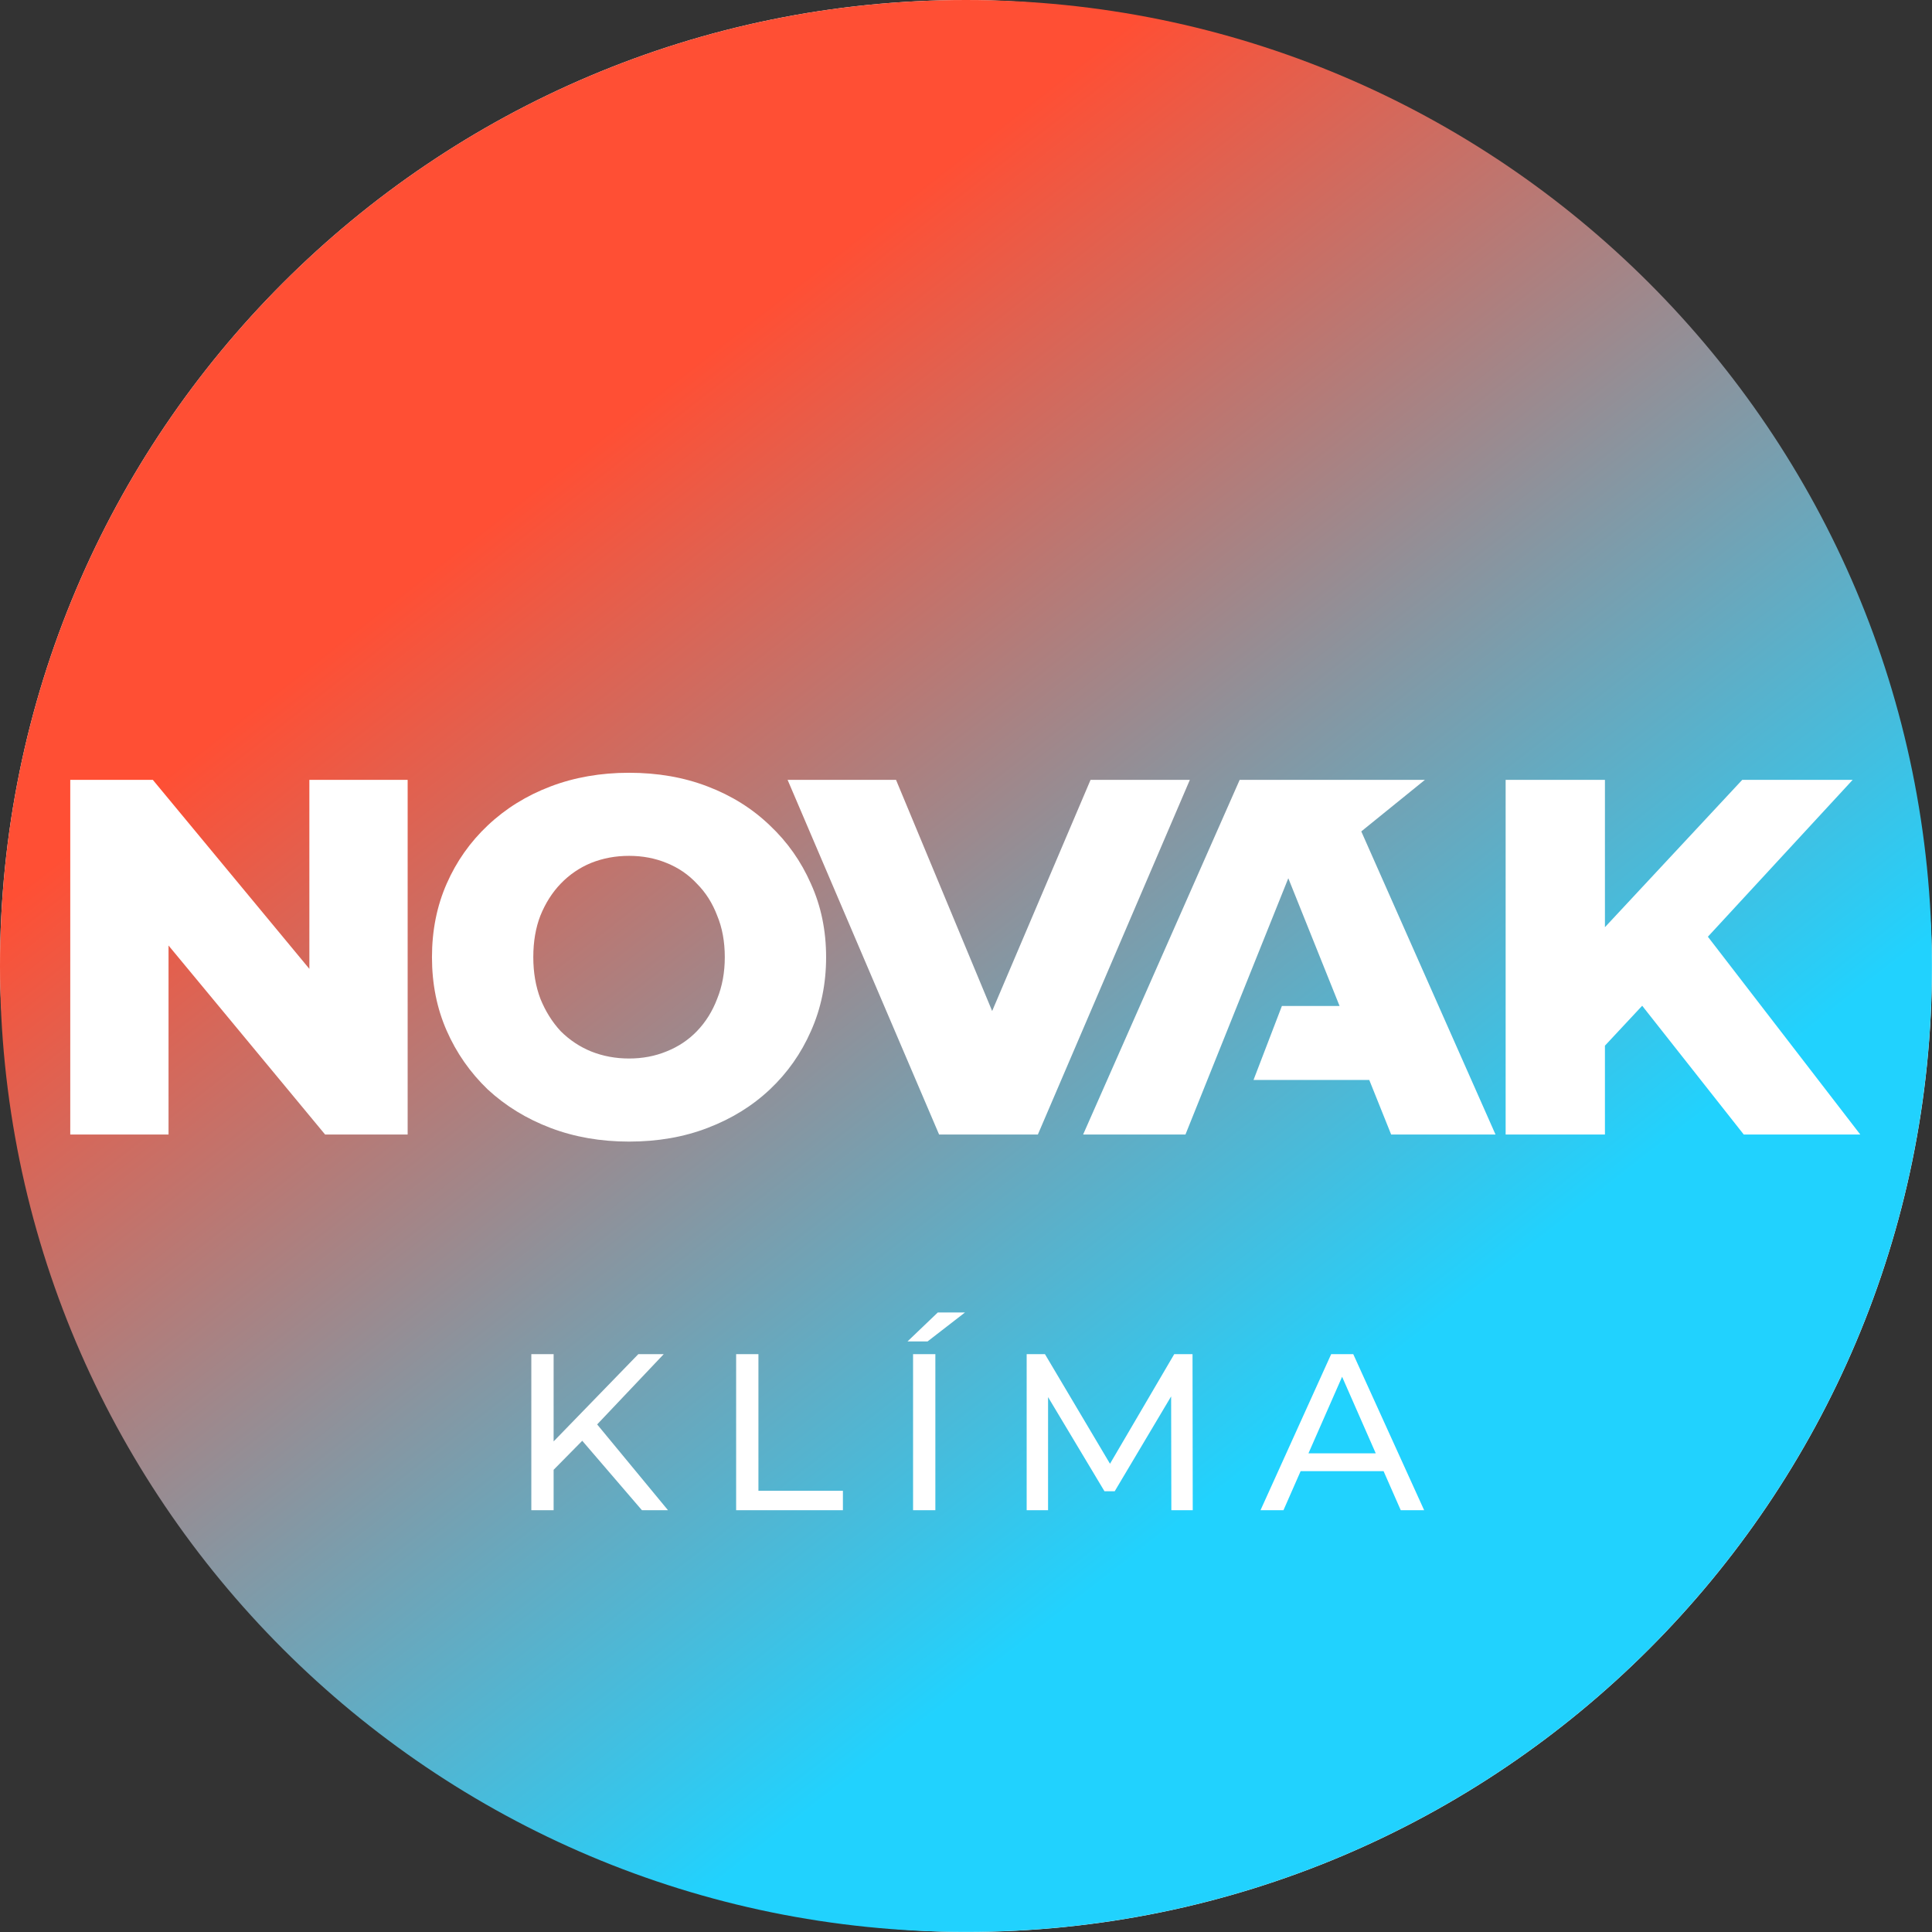
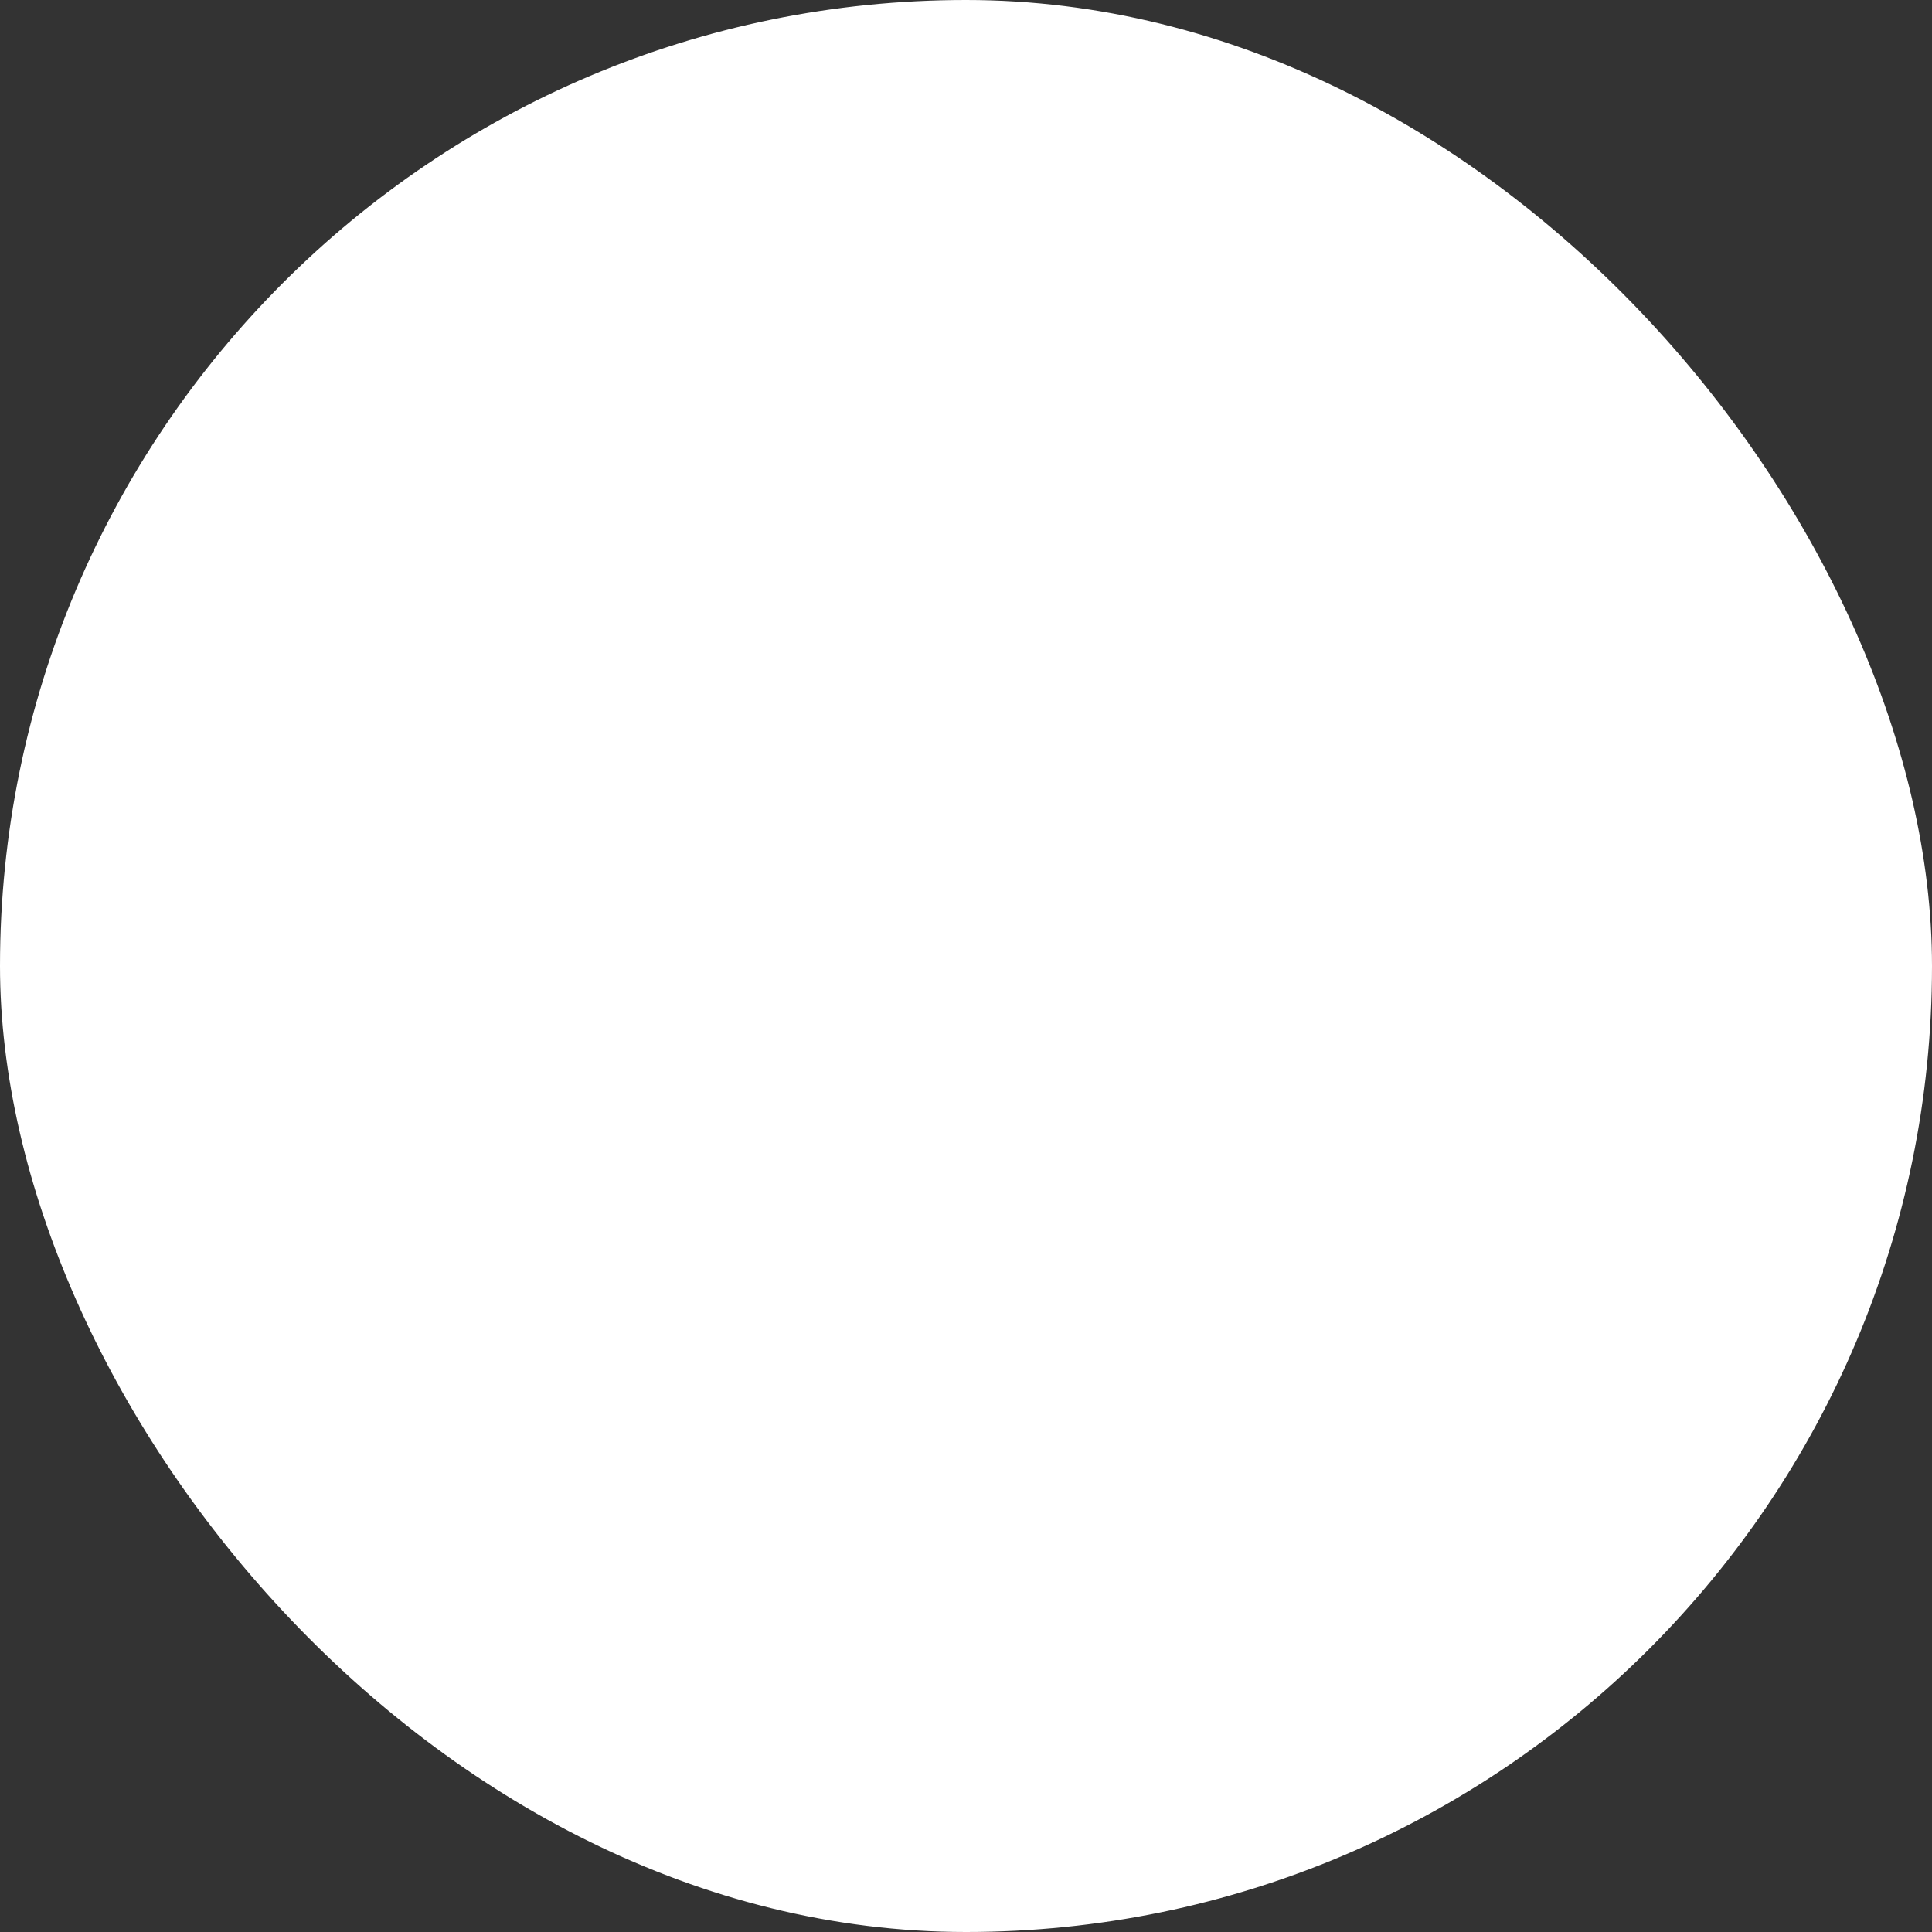
<svg xmlns="http://www.w3.org/2000/svg" version="1.1" width="1000" height="1000">
  <rect width="100%" height="100%" fill="#333333" stroke="none" />
  <style>#light-icon {
  display: inline;
}

#dark-icon {
  display: none;
}

@media (prefers-color-scheme: dark) {
  #light-icon {
    display: none;
  }

  #dark-icon {
    display: inline;
  }
}

</style>
  <g id="light-icon">
    <svg version="1.1" width="1000" height="1000">
      <rect width="1000" height="1000" rx="500" ry="500" fill="#ffffff" />
      <g transform="matrix(6.41,0,0,6.41,0,0)">
        <svg version="1.1" width="156" height="156">
          <svg width="156" height="156" viewBox="0 0 156 156" fill="none">
-             <path fill-rule="evenodd" clip-rule="evenodd" d="M78 156C121.078 156 156 121.078 156 78C156 34.922 121.078 0 78 0C34.922 0 0 34.922 0 78C0 121.078 34.922 156 78 156ZM50.794 92.182C48.503 92.182 46.39 91.814 44.454 91.078C42.517 90.341 40.826 89.305 39.381 87.969C37.963 86.605 36.858 85.023 36.068 83.223C35.277 81.423 34.881 79.446 34.881 77.291C34.881 75.137 35.277 73.159 36.068 71.359C36.858 69.559 37.963 67.991 39.381 66.655C40.826 65.291 42.517 64.241 44.454 63.505C46.39 62.769 48.503 62.4 50.794 62.4C53.112 62.4 55.226 62.769 57.135 63.505C59.071 64.241 60.748 65.291 62.167 66.655C63.585 67.991 64.689 69.559 65.48 71.359C66.298 73.159 66.707 75.137 66.707 77.291C66.707 79.446 66.298 81.437 65.48 83.264C64.689 85.064 63.585 86.632 62.167 87.969C60.748 89.305 59.071 90.341 57.135 91.078C55.226 91.814 53.112 92.182 50.794 92.182ZM50.794 85.473C51.885 85.473 52.894 85.282 53.822 84.9C54.776 84.519 55.594 83.973 56.276 83.264C56.985 82.528 57.53 81.655 57.912 80.646C58.321 79.637 58.526 78.519 58.526 77.291C58.526 76.037 58.321 74.918 57.912 73.937C57.53 72.928 56.985 72.069 56.276 71.359C55.594 70.623 54.776 70.064 53.822 69.682C52.894 69.3 51.885 69.109 50.794 69.109C49.703 69.109 48.681 69.3 47.726 69.682C46.799 70.064 45.981 70.623 45.272 71.359C44.59 72.069 44.044 72.928 43.635 73.937C43.254 74.918 43.063 76.037 43.063 77.291C43.063 78.519 43.254 79.637 43.635 80.646C44.044 81.655 44.59 82.528 45.272 83.264C45.981 83.973 46.799 84.519 47.726 84.9C48.681 85.282 49.703 85.473 50.794 85.473ZM75.83 91.609L63.598 62.973H72.353L80.115 81.639L88.061 62.973H96.079L83.807 91.609H75.83ZM129.596 91.609V84.436L132.604 81.213L140.805 91.609H150.214L137.909 75.639L149.6 62.973H140.682L129.596 74.87V62.973H121.578V91.609H129.596ZM5.673 91.609V62.973H12.341L24.981 78.234V62.973H32.917V91.609H26.25L13.609 76.349V91.609H5.673ZM100.102 62.973L87.461 91.609H95.725L104.029 70.917L108.169 81.232H103.511L101.22 87.205H110.566L112.333 91.609H120.76L109.922 67.135L115.06 62.973L100.102 62.973ZM44.704 121.945V118.684L47.016 116.34L51.832 121.945H53.938L48.219 115.02L53.596 109.345H51.544L44.704 116.392V109.345H42.904V121.945H44.704ZM59.442 121.945V109.345H61.242V120.379H68.064V121.945H59.442ZM73.729 121.945V109.345H75.529V121.945H73.729ZM73.279 108.319L75.727 105.979H77.923L74.899 108.319H73.279ZM82.902 121.945V109.345H84.378L89.631 118.196L94.818 109.345H96.294L96.312 121.945H94.584L94.567 112.757L90.012 120.415H89.184L84.63 112.814V121.945H82.902ZM101.785 121.945L107.491 109.345H109.273L114.997 121.945H113.107L111.723 118.795H105.023L103.639 121.945H101.785ZM108.373 111.172L111.09 117.355H105.656L108.373 111.172Z" fill="url('#paint0_linear_212_54')" />
            <defs>
              <linearGradient id="paint0_linear_212_54" x1="-233.659" y1="379.771" x2="-298.362" y2="296.88" gradientUnits="userSpaceOnUse">
                <stop stop-color="#21D2FE" />
                <stop offset="0.932" stop-color="#FF4F34" />
              </linearGradient>
            </defs>
          </svg>
        </svg>
      </g>
    </svg>
  </g>
  <g id="dark-icon">
    <svg version="1.1" width="1000" height="1000">
      <g transform="matrix(6.41,0,0,6.41,0,0)" style="filter: contrast(.833) brightness(1.7)">
        <svg version="1.1" width="156" height="156">
          <svg width="156" height="156" viewBox="0 0 156 156" fill="none">
-             <path fill-rule="evenodd" clip-rule="evenodd" d="M78 156C121.078 156 156 121.078 156 78C156 34.922 121.078 0 78 0C34.922 0 0 34.922 0 78C0 121.078 34.922 156 78 156ZM50.794 92.182C48.503 92.182 46.39 91.814 44.454 91.078C42.517 90.341 40.826 89.305 39.381 87.969C37.963 86.605 36.858 85.023 36.068 83.223C35.277 81.423 34.881 79.446 34.881 77.291C34.881 75.137 35.277 73.159 36.068 71.359C36.858 69.559 37.963 67.991 39.381 66.655C40.826 65.291 42.517 64.241 44.454 63.505C46.39 62.769 48.503 62.4 50.794 62.4C53.112 62.4 55.226 62.769 57.135 63.505C59.071 64.241 60.748 65.291 62.167 66.655C63.585 67.991 64.689 69.559 65.48 71.359C66.298 73.159 66.707 75.137 66.707 77.291C66.707 79.446 66.298 81.437 65.48 83.264C64.689 85.064 63.585 86.632 62.167 87.969C60.748 89.305 59.071 90.341 57.135 91.078C55.226 91.814 53.112 92.182 50.794 92.182ZM50.794 85.473C51.885 85.473 52.894 85.282 53.822 84.9C54.776 84.519 55.594 83.973 56.276 83.264C56.985 82.528 57.53 81.655 57.912 80.646C58.321 79.637 58.526 78.519 58.526 77.291C58.526 76.037 58.321 74.918 57.912 73.937C57.53 72.928 56.985 72.069 56.276 71.359C55.594 70.623 54.776 70.064 53.822 69.682C52.894 69.3 51.885 69.109 50.794 69.109C49.703 69.109 48.681 69.3 47.726 69.682C46.799 70.064 45.981 70.623 45.272 71.359C44.59 72.069 44.044 72.928 43.635 73.937C43.254 74.918 43.063 76.037 43.063 77.291C43.063 78.519 43.254 79.637 43.635 80.646C44.044 81.655 44.59 82.528 45.272 83.264C45.981 83.973 46.799 84.519 47.726 84.9C48.681 85.282 49.703 85.473 50.794 85.473ZM75.83 91.609L63.598 62.973H72.353L80.115 81.639L88.061 62.973H96.079L83.807 91.609H75.83ZM129.596 91.609V84.436L132.604 81.213L140.805 91.609H150.214L137.909 75.639L149.6 62.973H140.682L129.596 74.87V62.973H121.578V91.609H129.596ZM5.673 91.609V62.973H12.341L24.981 78.234V62.973H32.917V91.609H26.25L13.609 76.349V91.609H5.673ZM100.102 62.973L87.461 91.609H95.725L104.029 70.917L108.169 81.232H103.511L101.22 87.205H110.566L112.333 91.609H120.76L109.922 67.135L115.06 62.973L100.102 62.973ZM44.704 121.945V118.684L47.016 116.34L51.832 121.945H53.938L48.219 115.02L53.596 109.345H51.544L44.704 116.392V109.345H42.904V121.945H44.704ZM59.442 121.945V109.345H61.242V120.379H68.064V121.945H59.442ZM73.729 121.945V109.345H75.529V121.945H73.729ZM73.279 108.319L75.727 105.979H77.923L74.899 108.319H73.279ZM82.902 121.945V109.345H84.378L89.631 118.196L94.818 109.345H96.294L96.312 121.945H94.584L94.567 112.757L90.012 120.415H89.184L84.63 112.814V121.945H82.902ZM101.785 121.945L107.491 109.345H109.273L114.997 121.945H113.107L111.723 118.795H105.023L103.639 121.945H101.785ZM108.373 111.172L111.09 117.355H105.656L108.373 111.172Z" fill="#21D2FE" />
-           </svg>
+             </svg>
        </svg>
      </g>
    </svg>
  </g>
</svg>